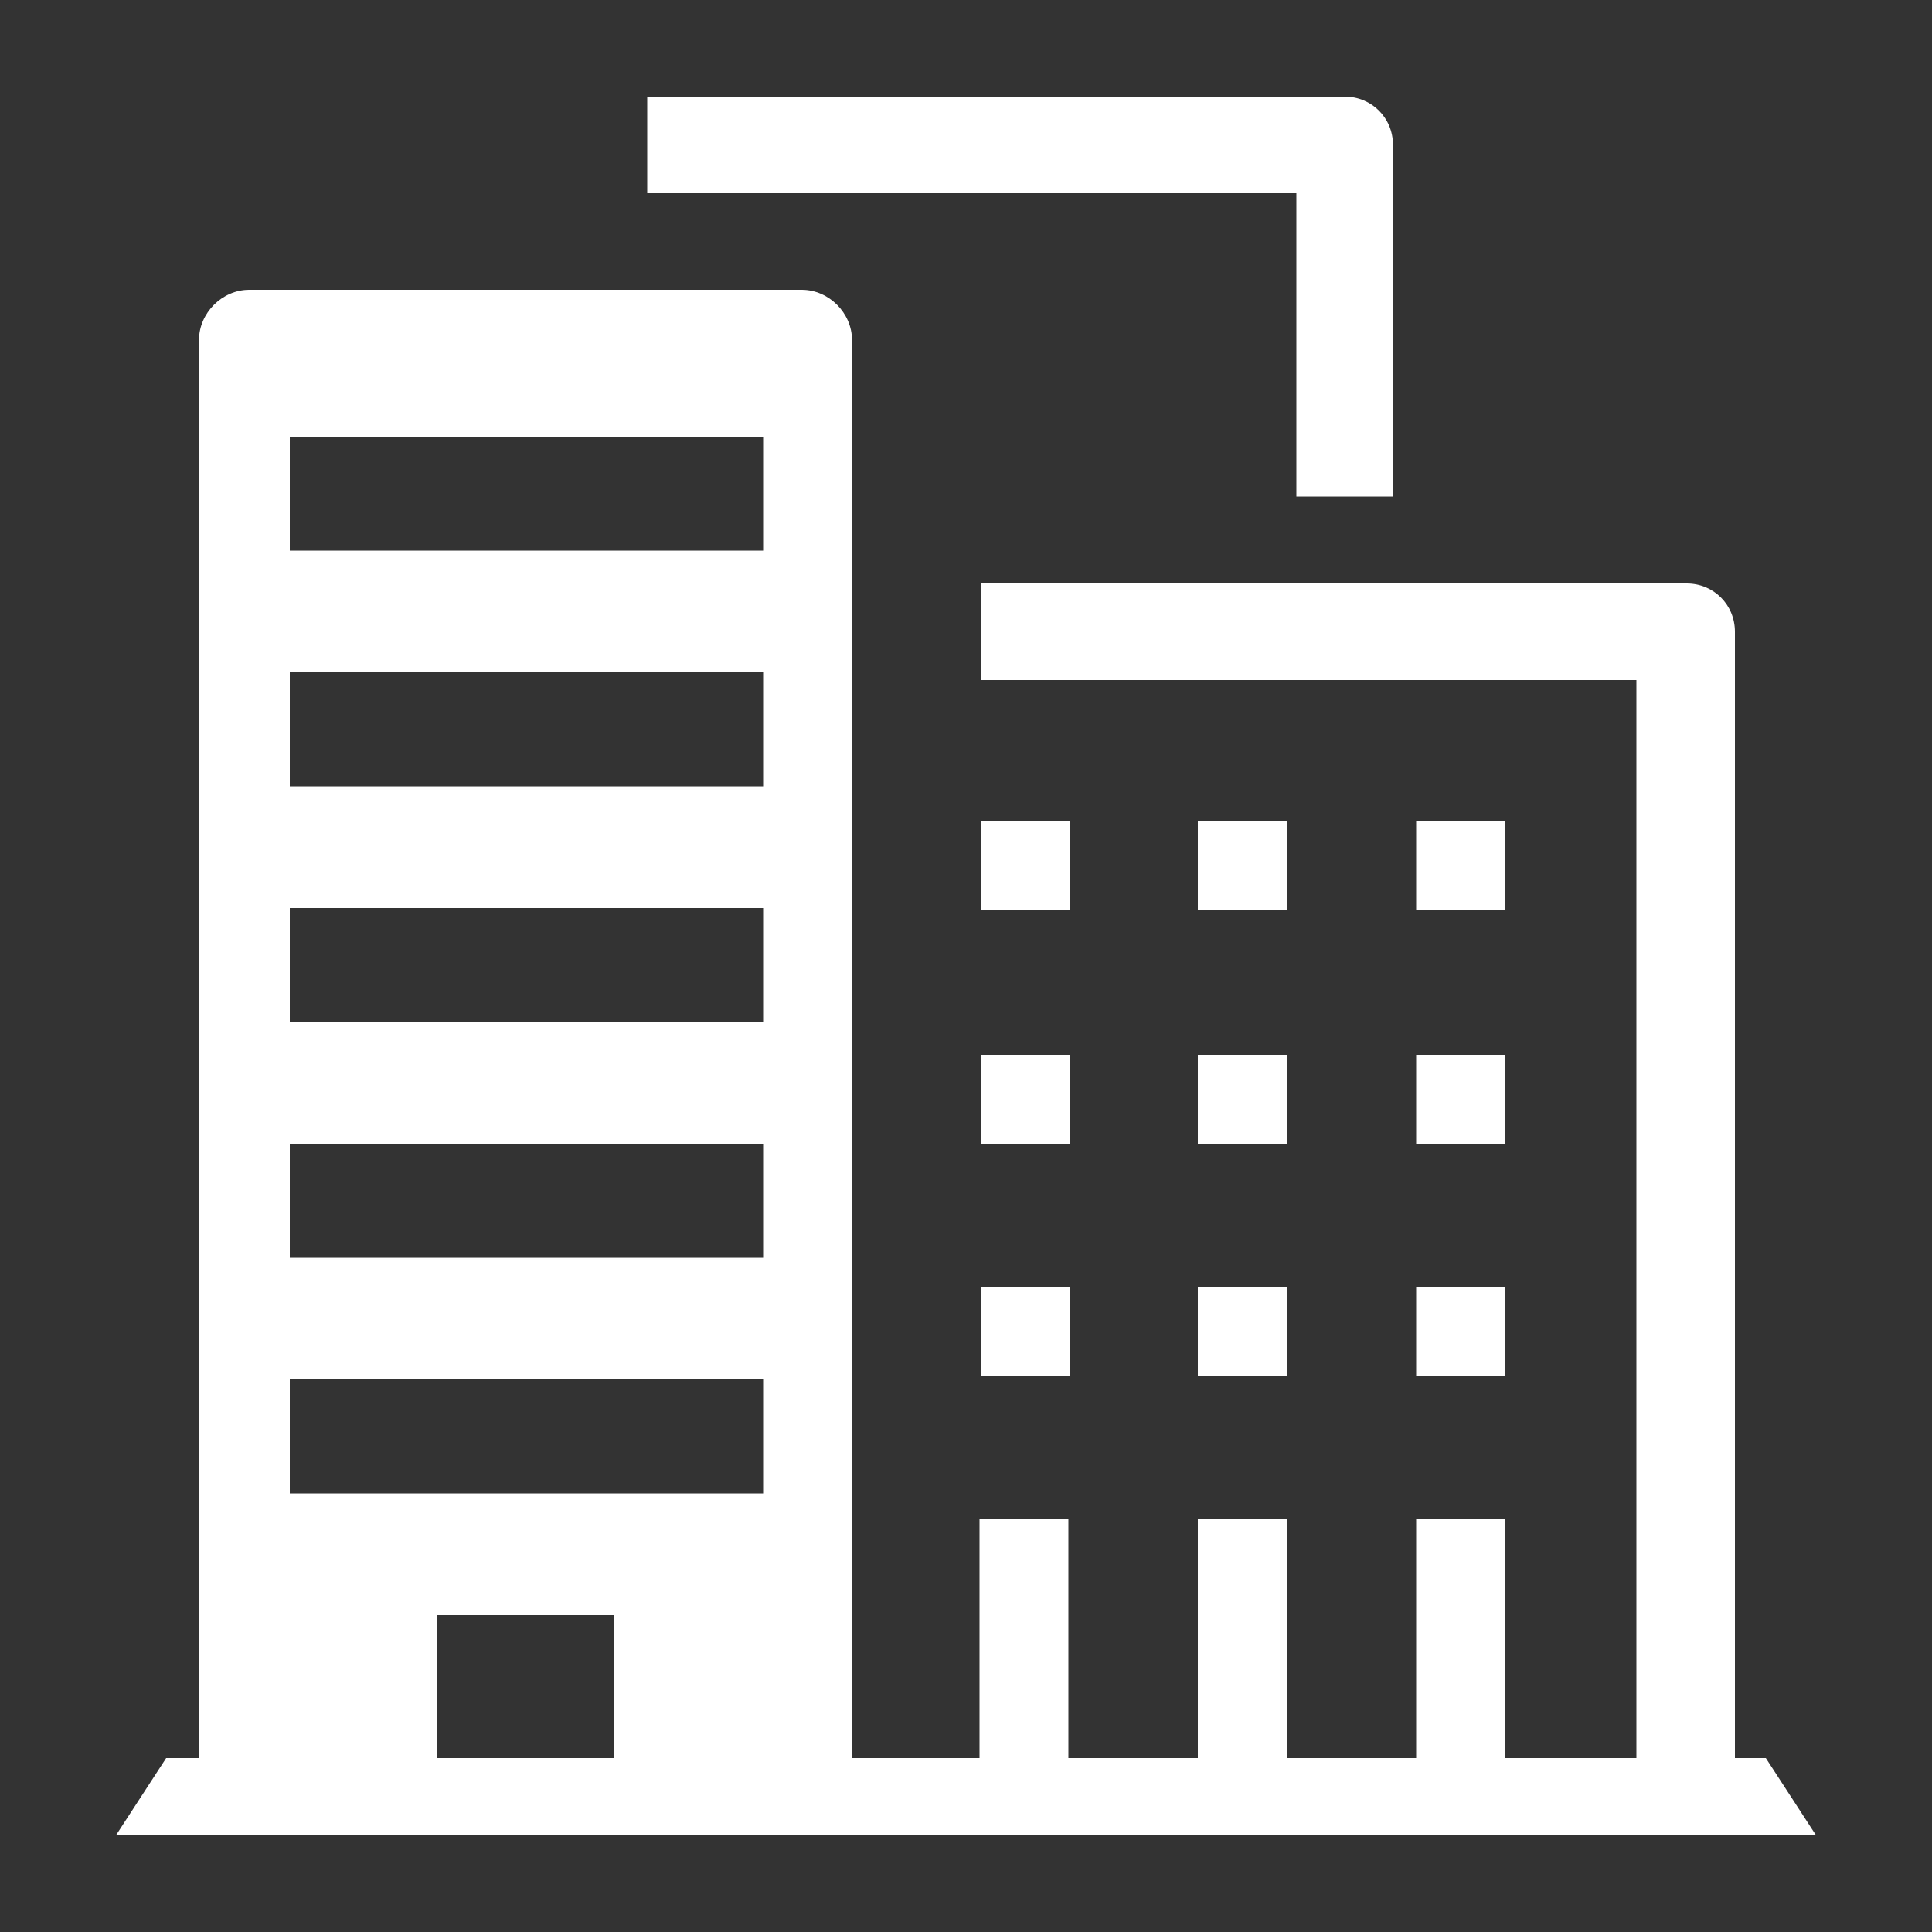
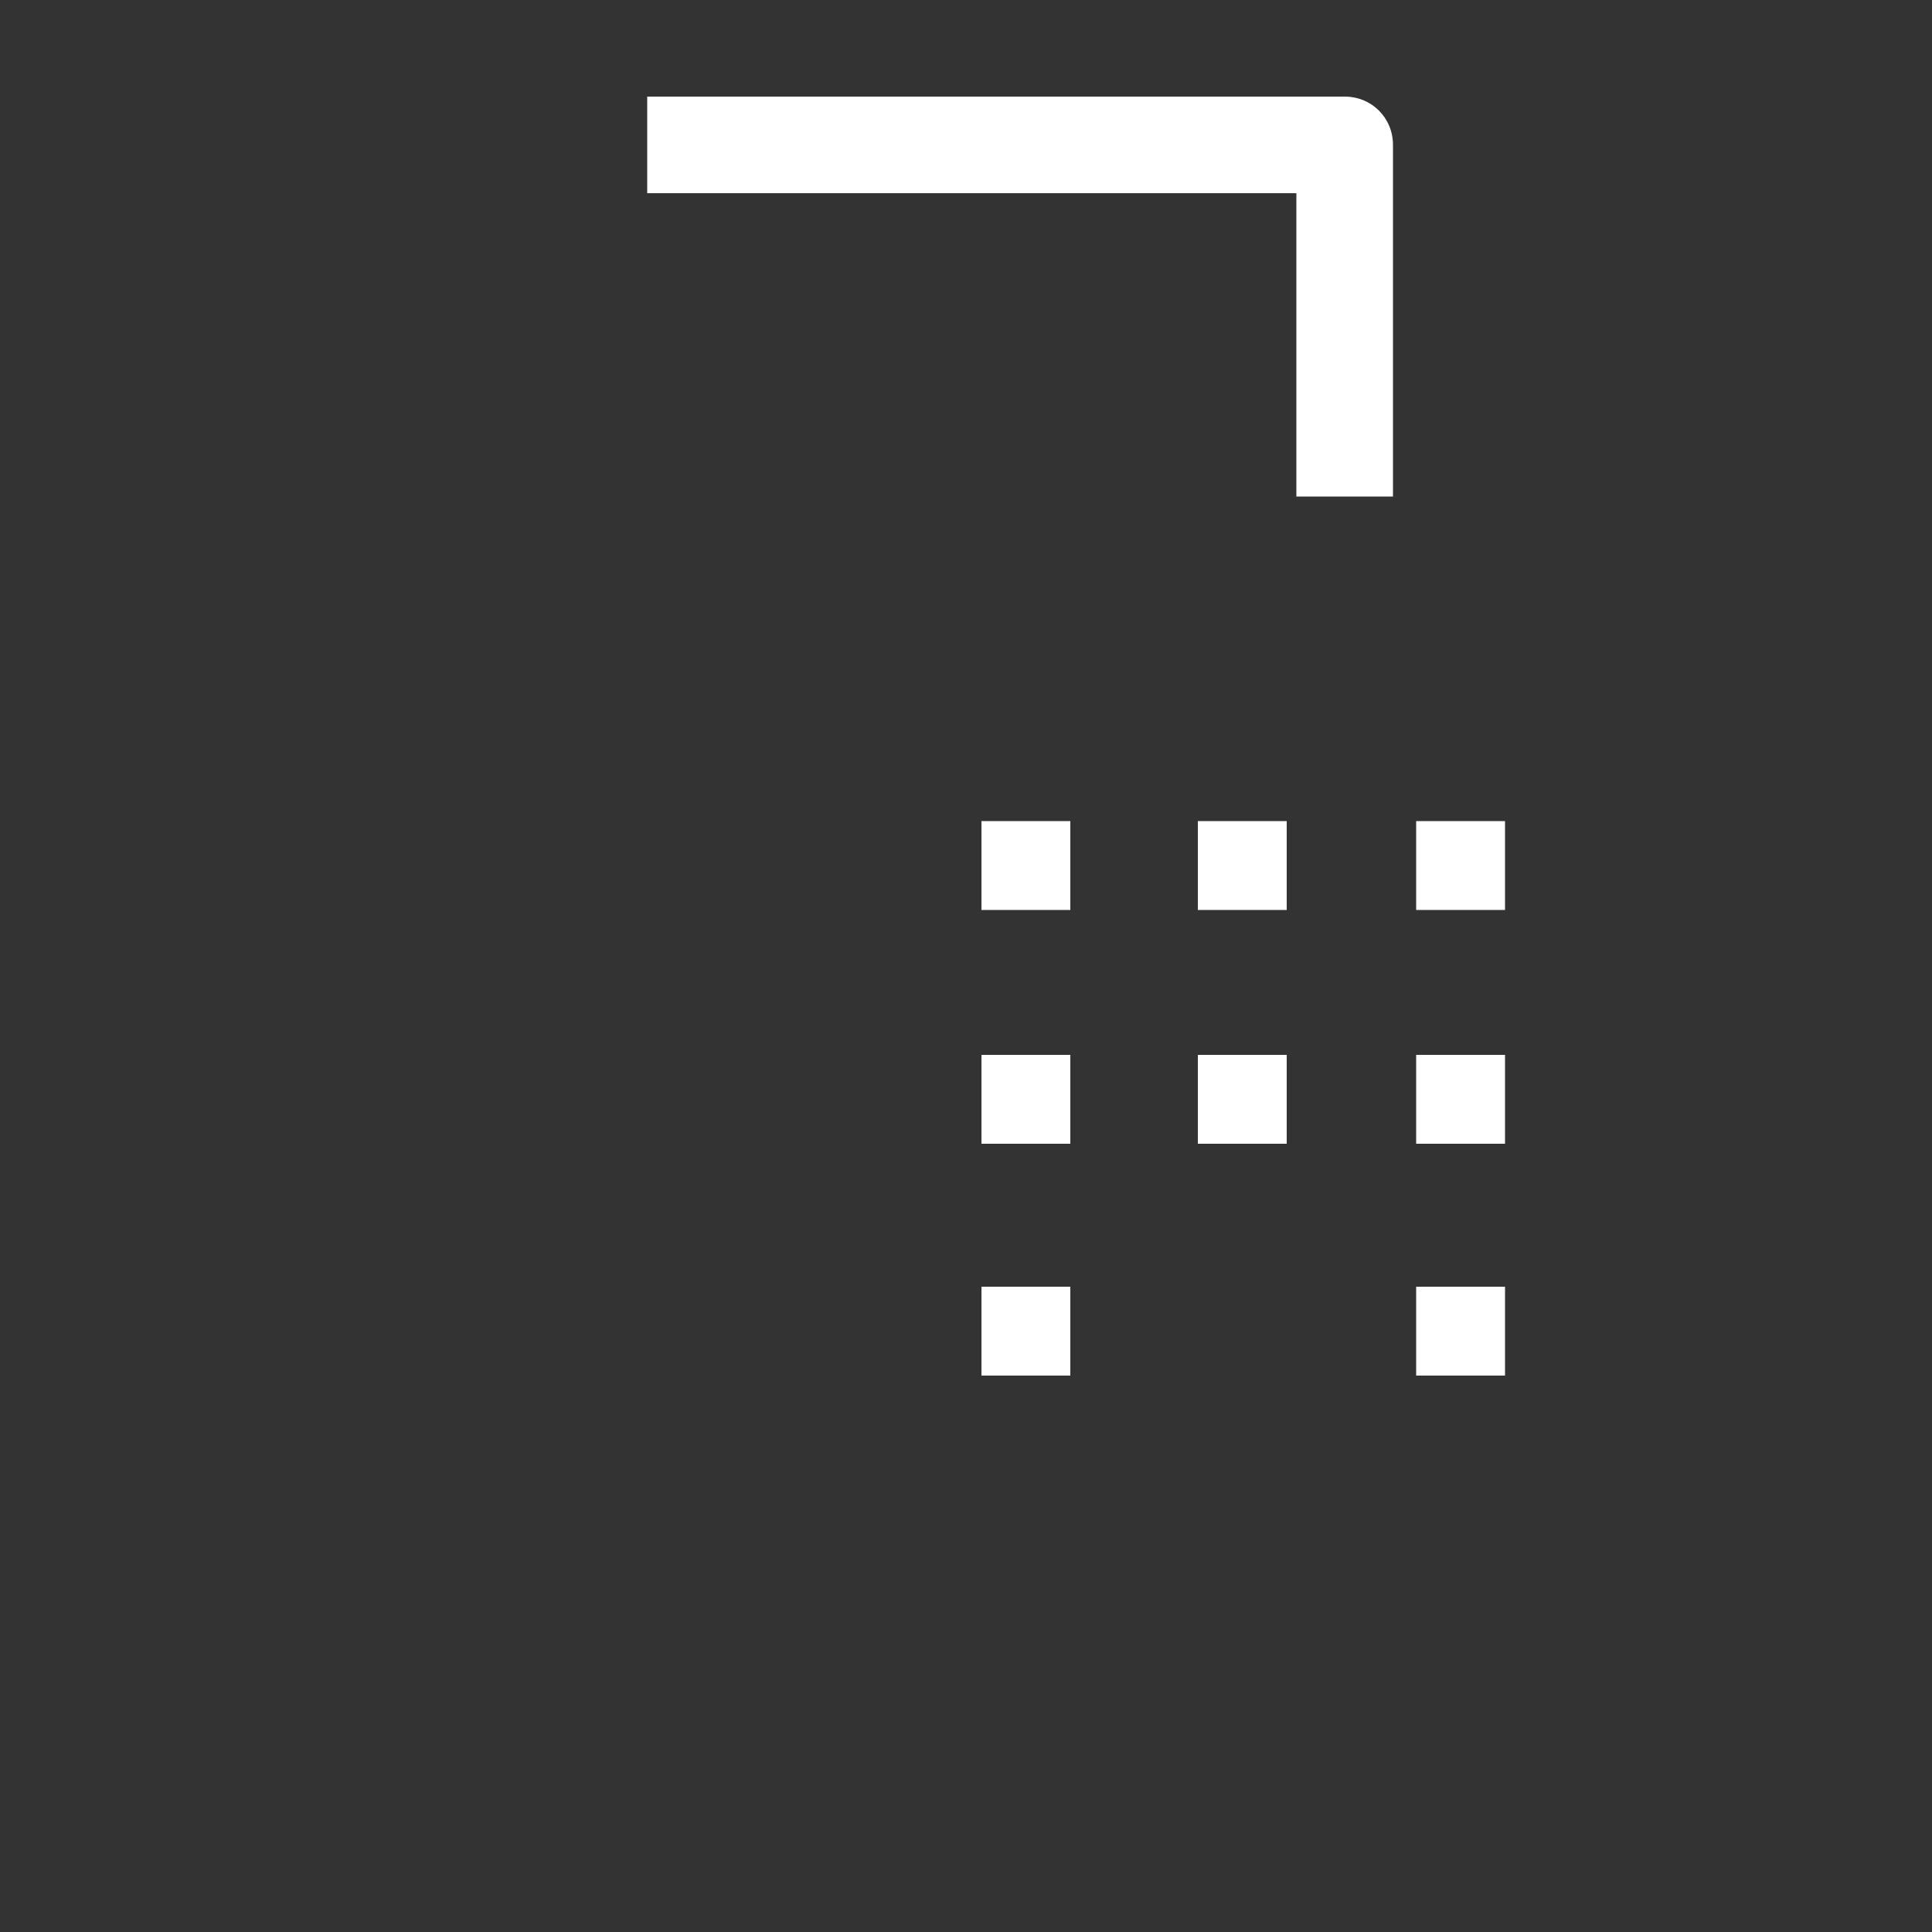
<svg xmlns="http://www.w3.org/2000/svg" version="1.1" id="Ebene_1" x="0px" y="0px" width="100px" height="100px" viewBox="0 0 100 100" style="enable-background:new 0 0 100 100;" xml:space="preserve">
  <rect x="0" y="0" width="100" height="100" fill="#333333" stroke="none" />
  <style type="text/css">
	.st0{fill:#FFFFFF;}
</style>
  <g>
-     <path class="st0" d="M91.4,91h-1.6V32.7c0-1.4-1.1-2.5-2.5-2.5H50.8v5h33.9V91h-6.8V78.6h-4.6V91h-6.7V78.6H62V91h-6.7V78.6h-4.6   V91h-6.6V17.6c0-1.4-1.2-2.6-2.6-2.6H12.9c-1.4,0-2.6,1.2-2.6,2.6V91H8.6L6,95h88L91.4,91z M15,22.6h24.5v5.9H15V22.6z M15,34.8   h24.5v5.9H15V34.8z M15,47h24.5v5.9H15V47z M15,59.2h24.5v5.9H15V59.2z M15,71.4h24.5v5.9H15V71.4z M22.6,83.6h9.2V91h-9.2   C22.6,91,22.6,83.6,22.6,83.6z" />
    <rect x="50.8" y="42.5" class="st0" width="4.6" height="4.6" />
    <rect x="62" y="42.5" class="st0" width="4.6" height="4.6" />
    <rect x="73.3" y="42.5" class="st0" width="4.6" height="4.6" />
    <rect x="50.8" y="54.6" class="st0" width="4.6" height="4.6" />
    <rect x="62" y="54.6" class="st0" width="4.6" height="4.6" />
    <rect x="73.3" y="54.6" class="st0" width="4.6" height="4.6" />
    <rect x="50.8" y="66.6" class="st0" width="4.6" height="4.6" />
-     <rect x="62" y="66.6" class="st0" width="4.6" height="4.6" />
    <rect x="73.3" y="66.6" class="st0" width="4.6" height="4.6" />
    <path class="st0" d="M67.1,25.7h5V7.5C72.1,6.1,71,5,69.6,5H33.5v5h33.6V25.7z" />
  </g>
</svg>